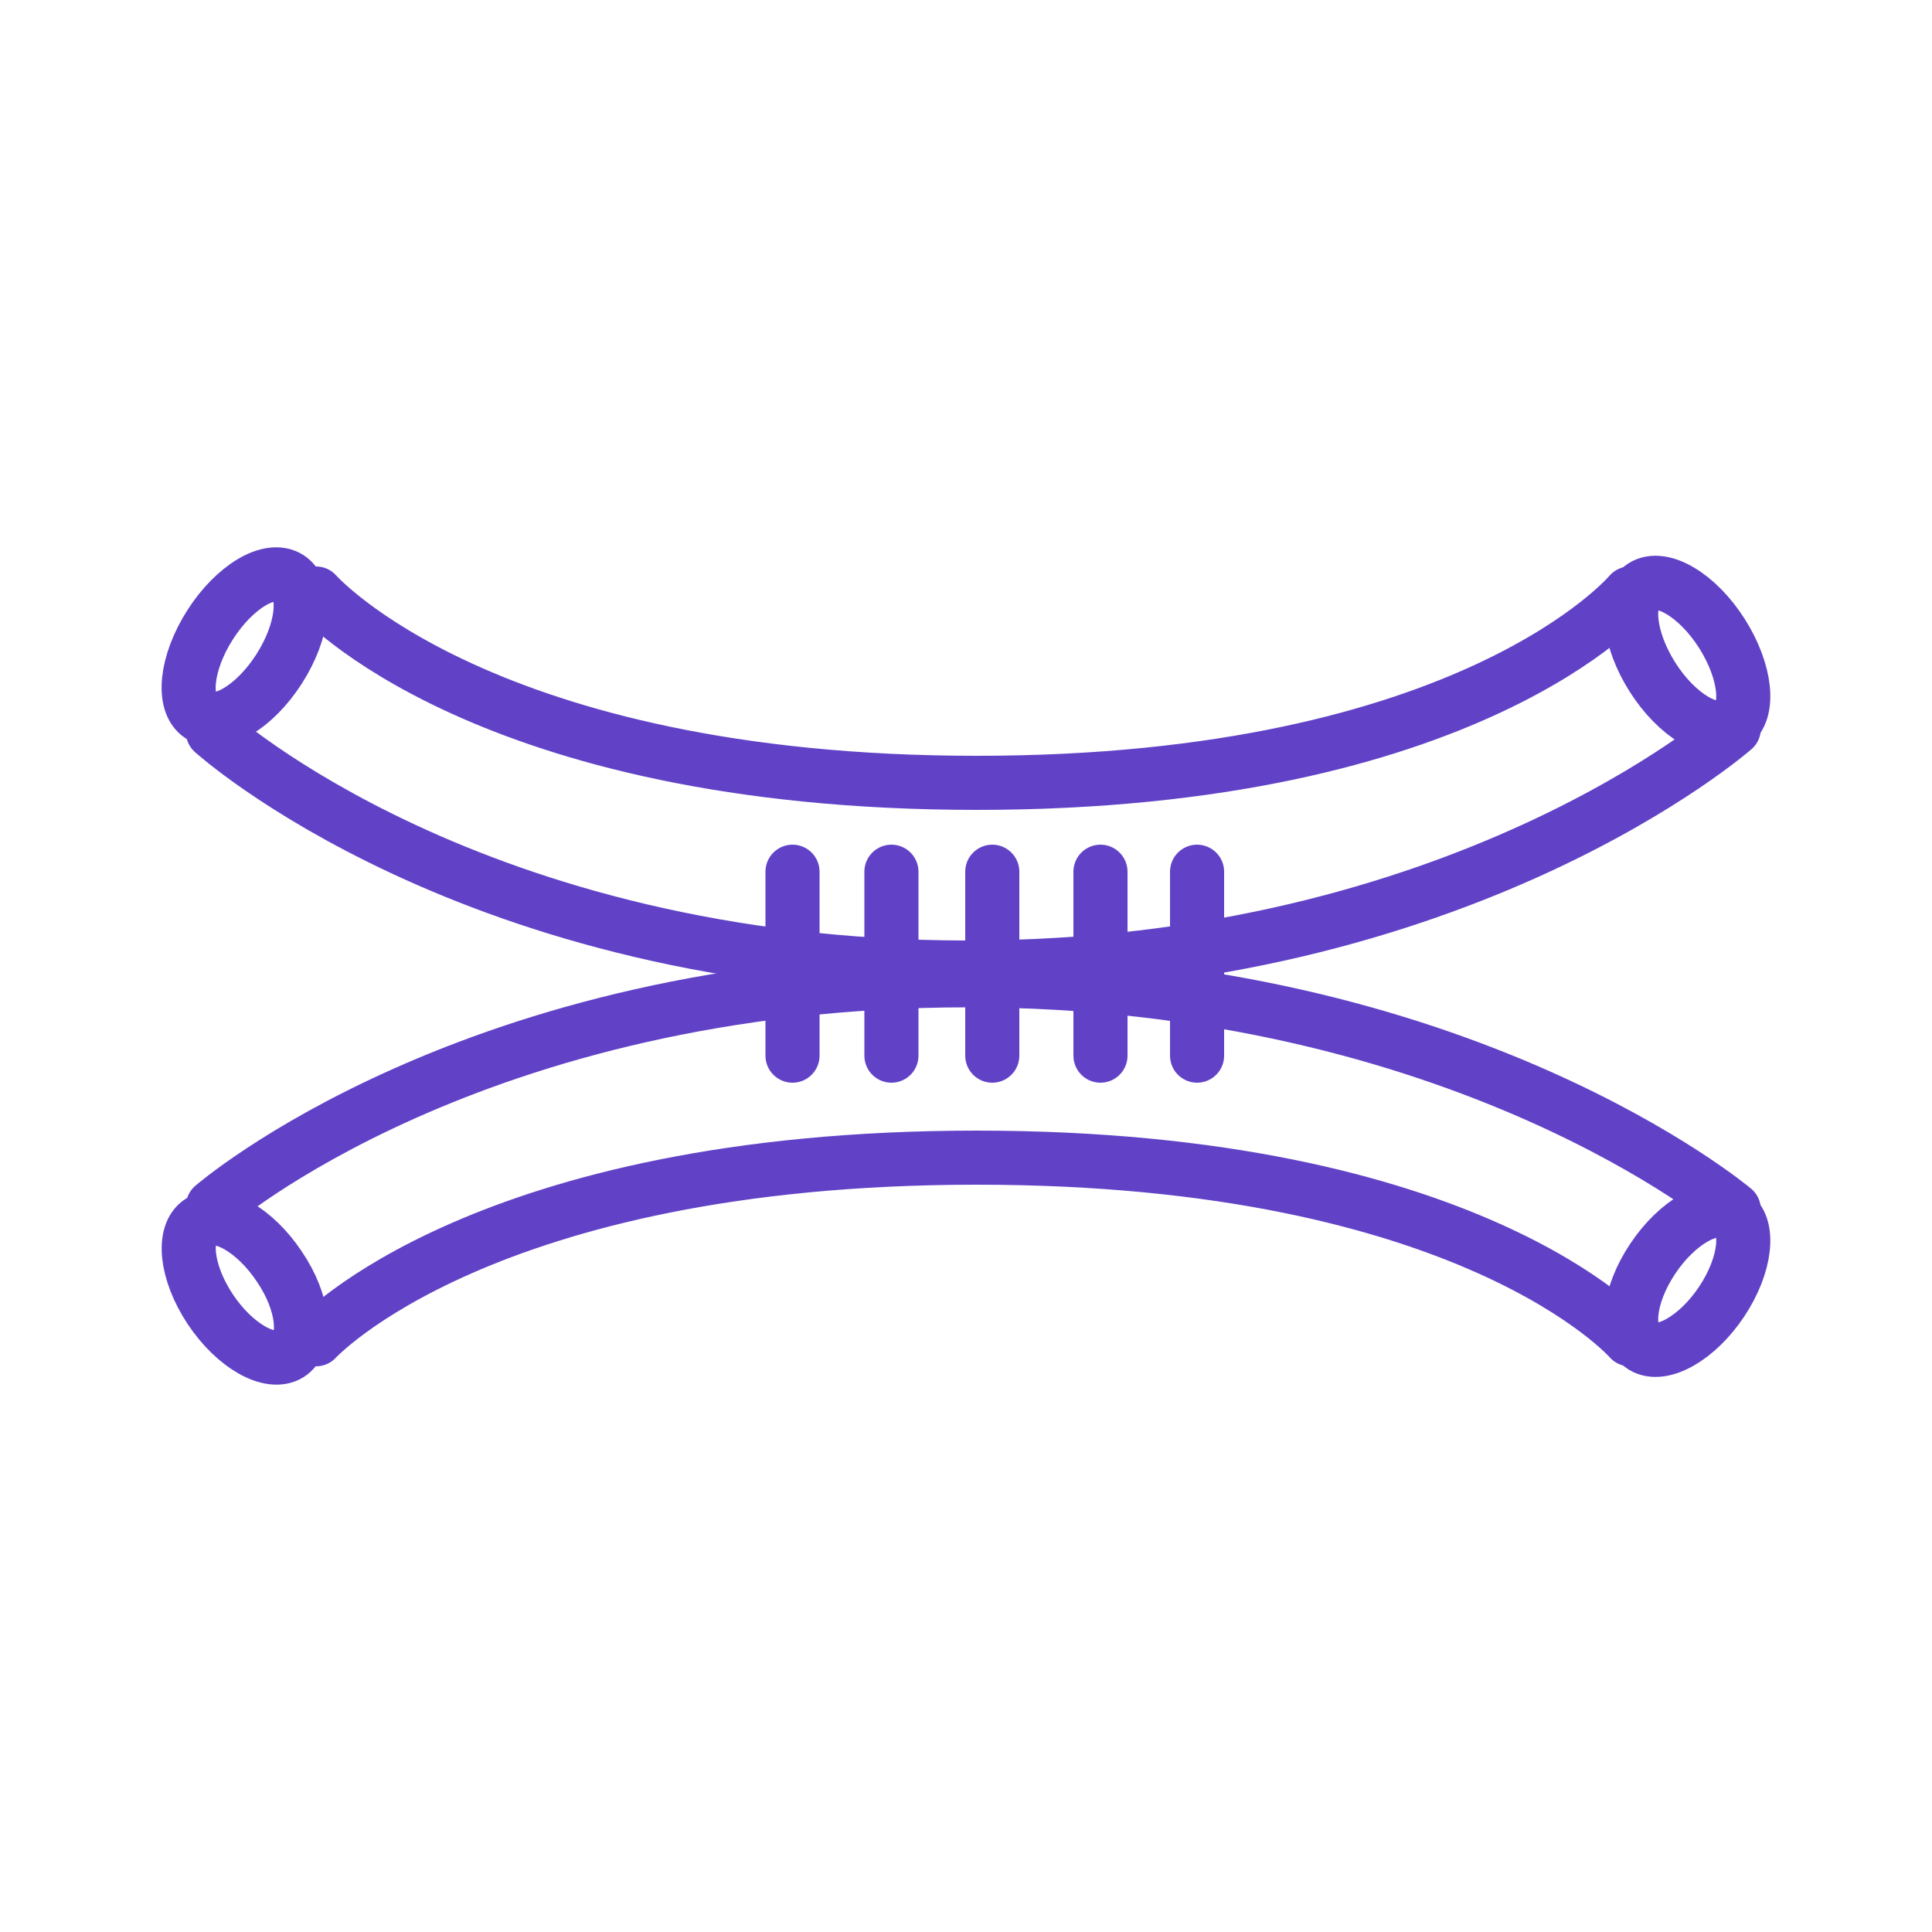
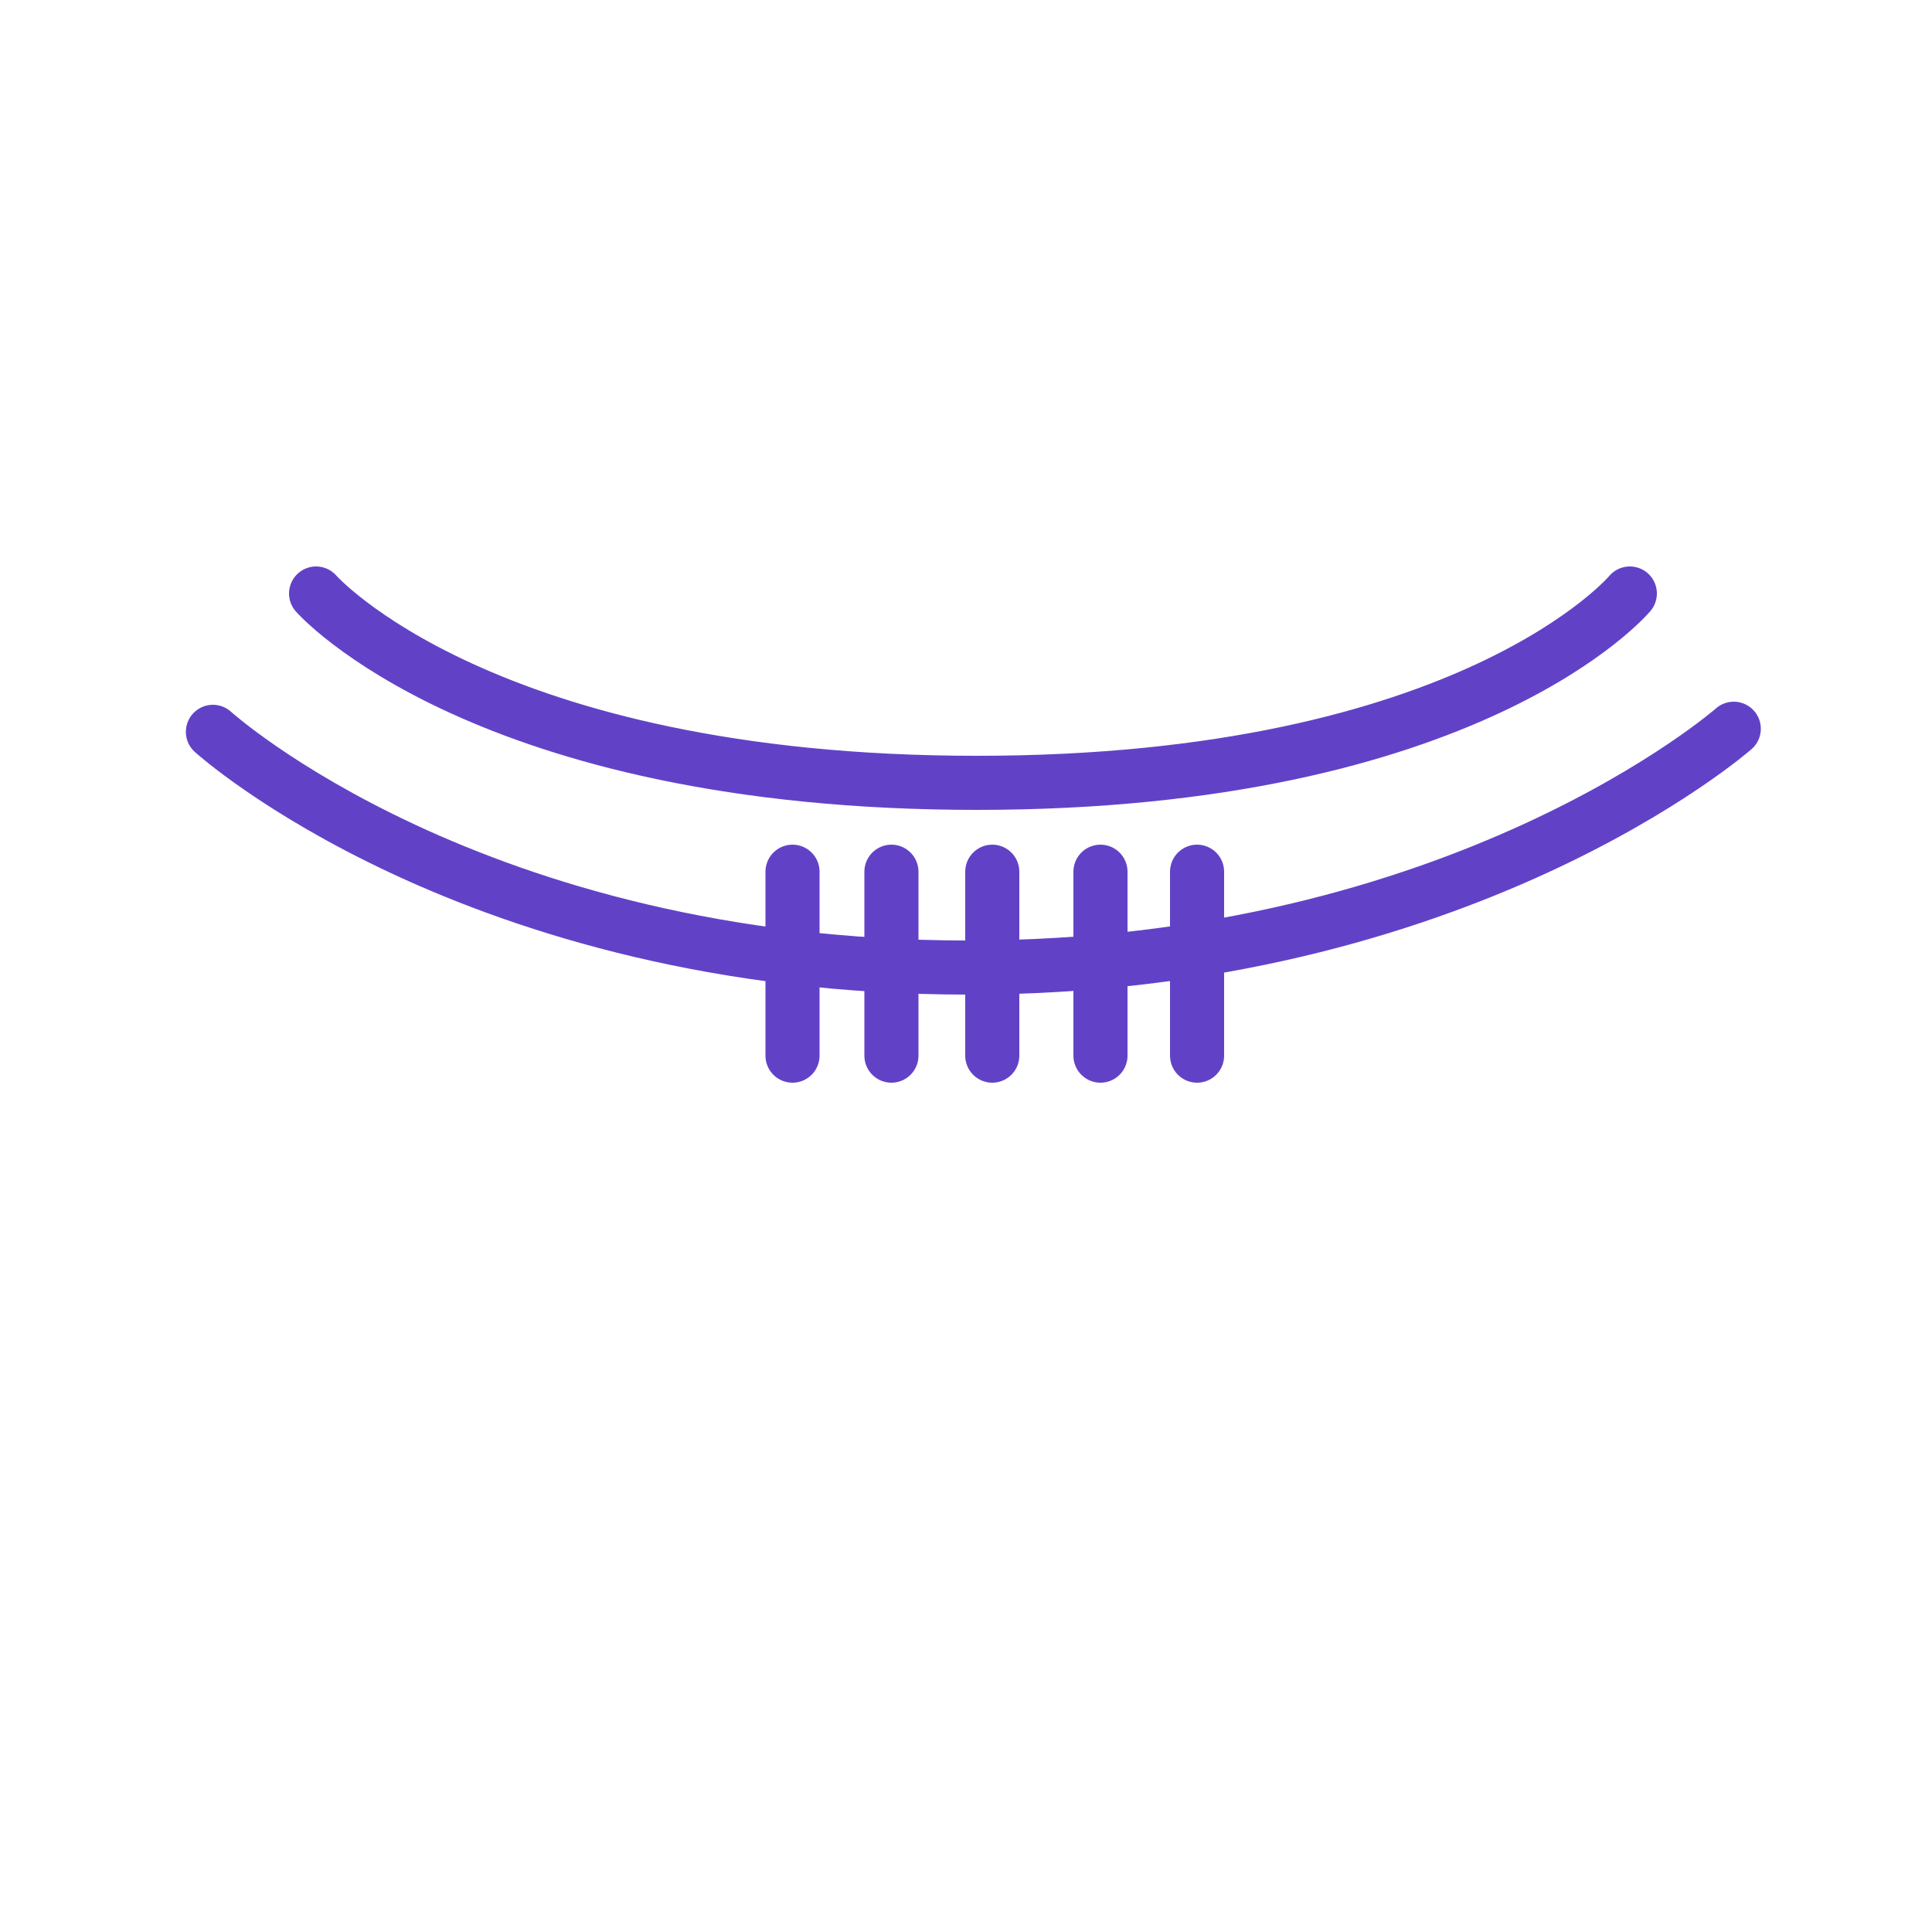
<svg xmlns="http://www.w3.org/2000/svg" viewBox="0 0 500 500">
  <style>.H{stroke-linejoin:round}.I{stroke-linecap:round}.J{stroke-miterlimit:10}</style>
  <g fill="none" stroke="#6142c7" stroke-width="14" class="H">
    <path d="M81.8 153.6s43 49 171 49 169-49 169-49M55.1 189.4s67.3 61 195.3 61 198.3-61.8 198.3-61.8" class="I J" />
-     <ellipse transform="matrix(.539 -.842 .842 .539 -111.805 130.543)" cx="63.4" cy="167.4" rx="21.2" ry="10.6" />
    <g class="J">
-       <path d="M427.7 175.3c6.3 9.9 15.5 15.3 20.4 12.2 4.9-3.2 3.8-13.7-2.5-23.6s-15.5-15.3-20.4-12.2-3.8 13.7 2.5 23.6z" />
-       <path d="M81.8 346.6s43-47 171-47 169 47 169 47M55.1 312.2s67.3-58.5 195.3-58.5S448.7 313 448.7 313" class="I" />
-       <path d="M72.3 327.8c-6.3-9.5-15.5-14.7-20.4-11.7s-3.8 13.2 2.5 22.7 15.5 14.7 20.4 11.7 3.9-13.3-2.5-22.7zm355.4-2c6.3-9.5 15.5-14.7 20.4-11.7s3.8 13.2-2.5 22.7-15.5 14.7-20.4 11.7c-4.9-3.1-3.8-13.3 2.5-22.7z" />
      <path d="M256.8 225.6v47.6m28-47.6v47.6m25-47.6v47.6m-79.1-47.6v47.6m-25.6-47.6v47.6" class="I" />
    </g>
  </g>
</svg>